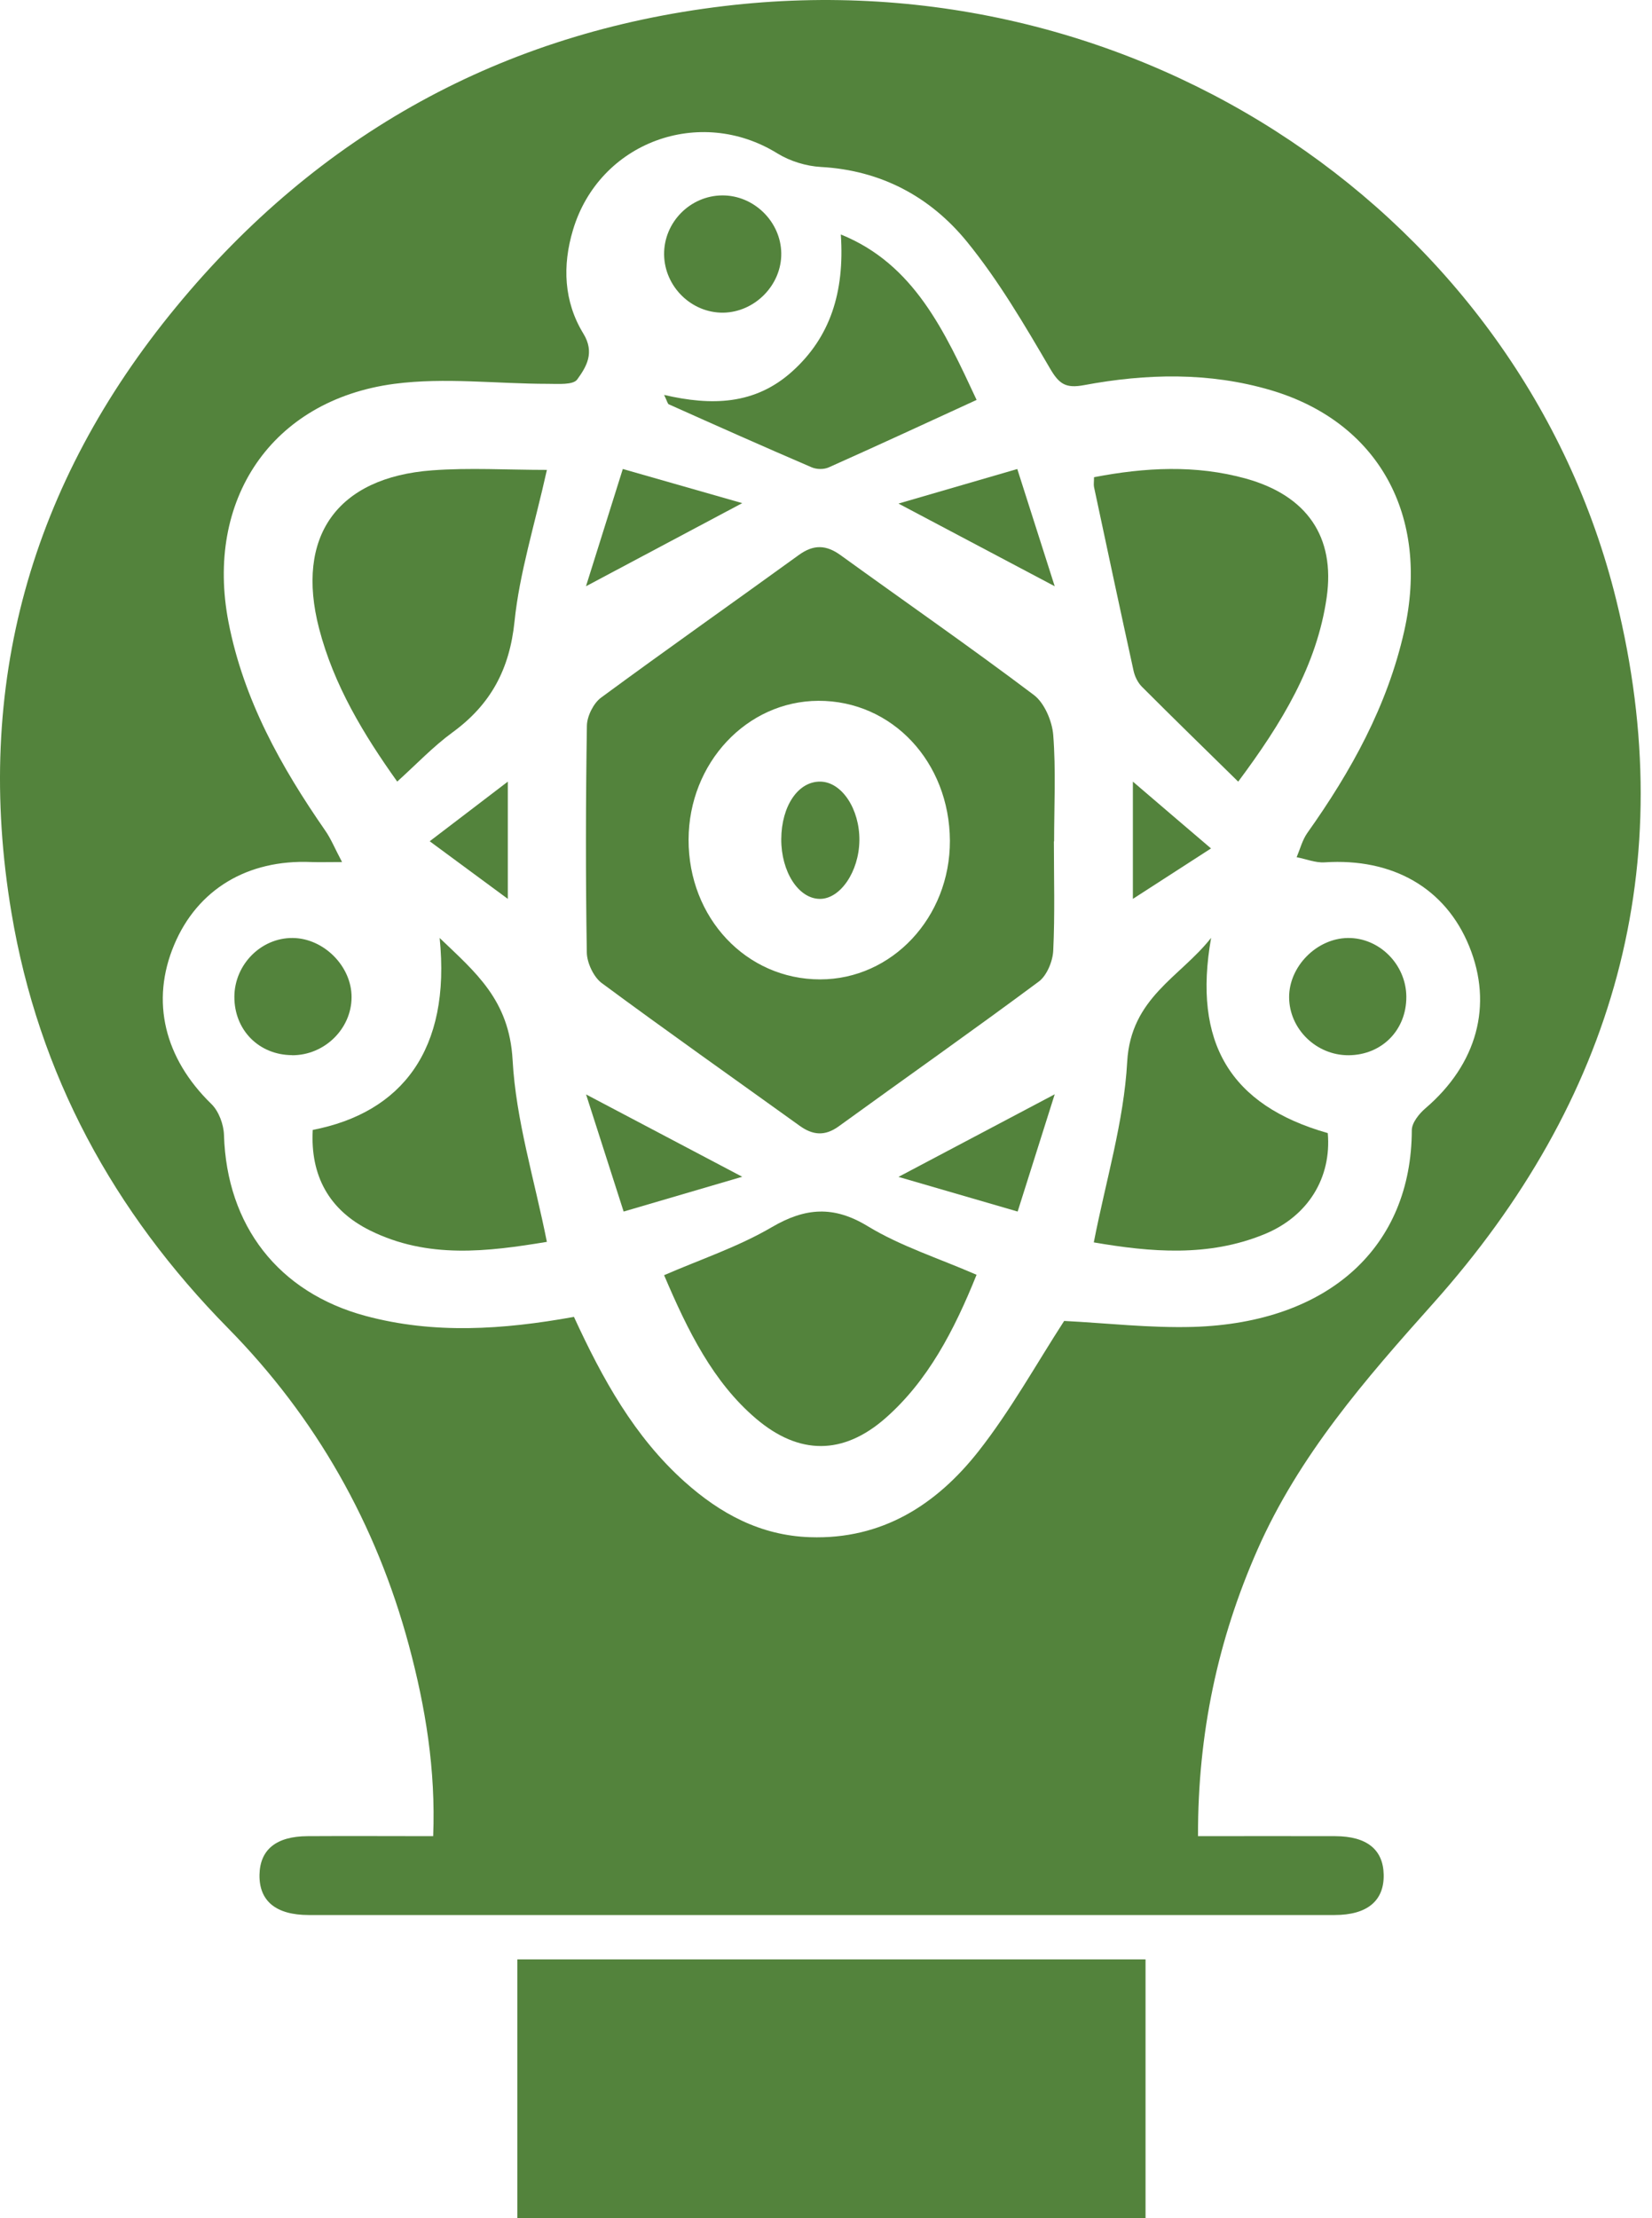
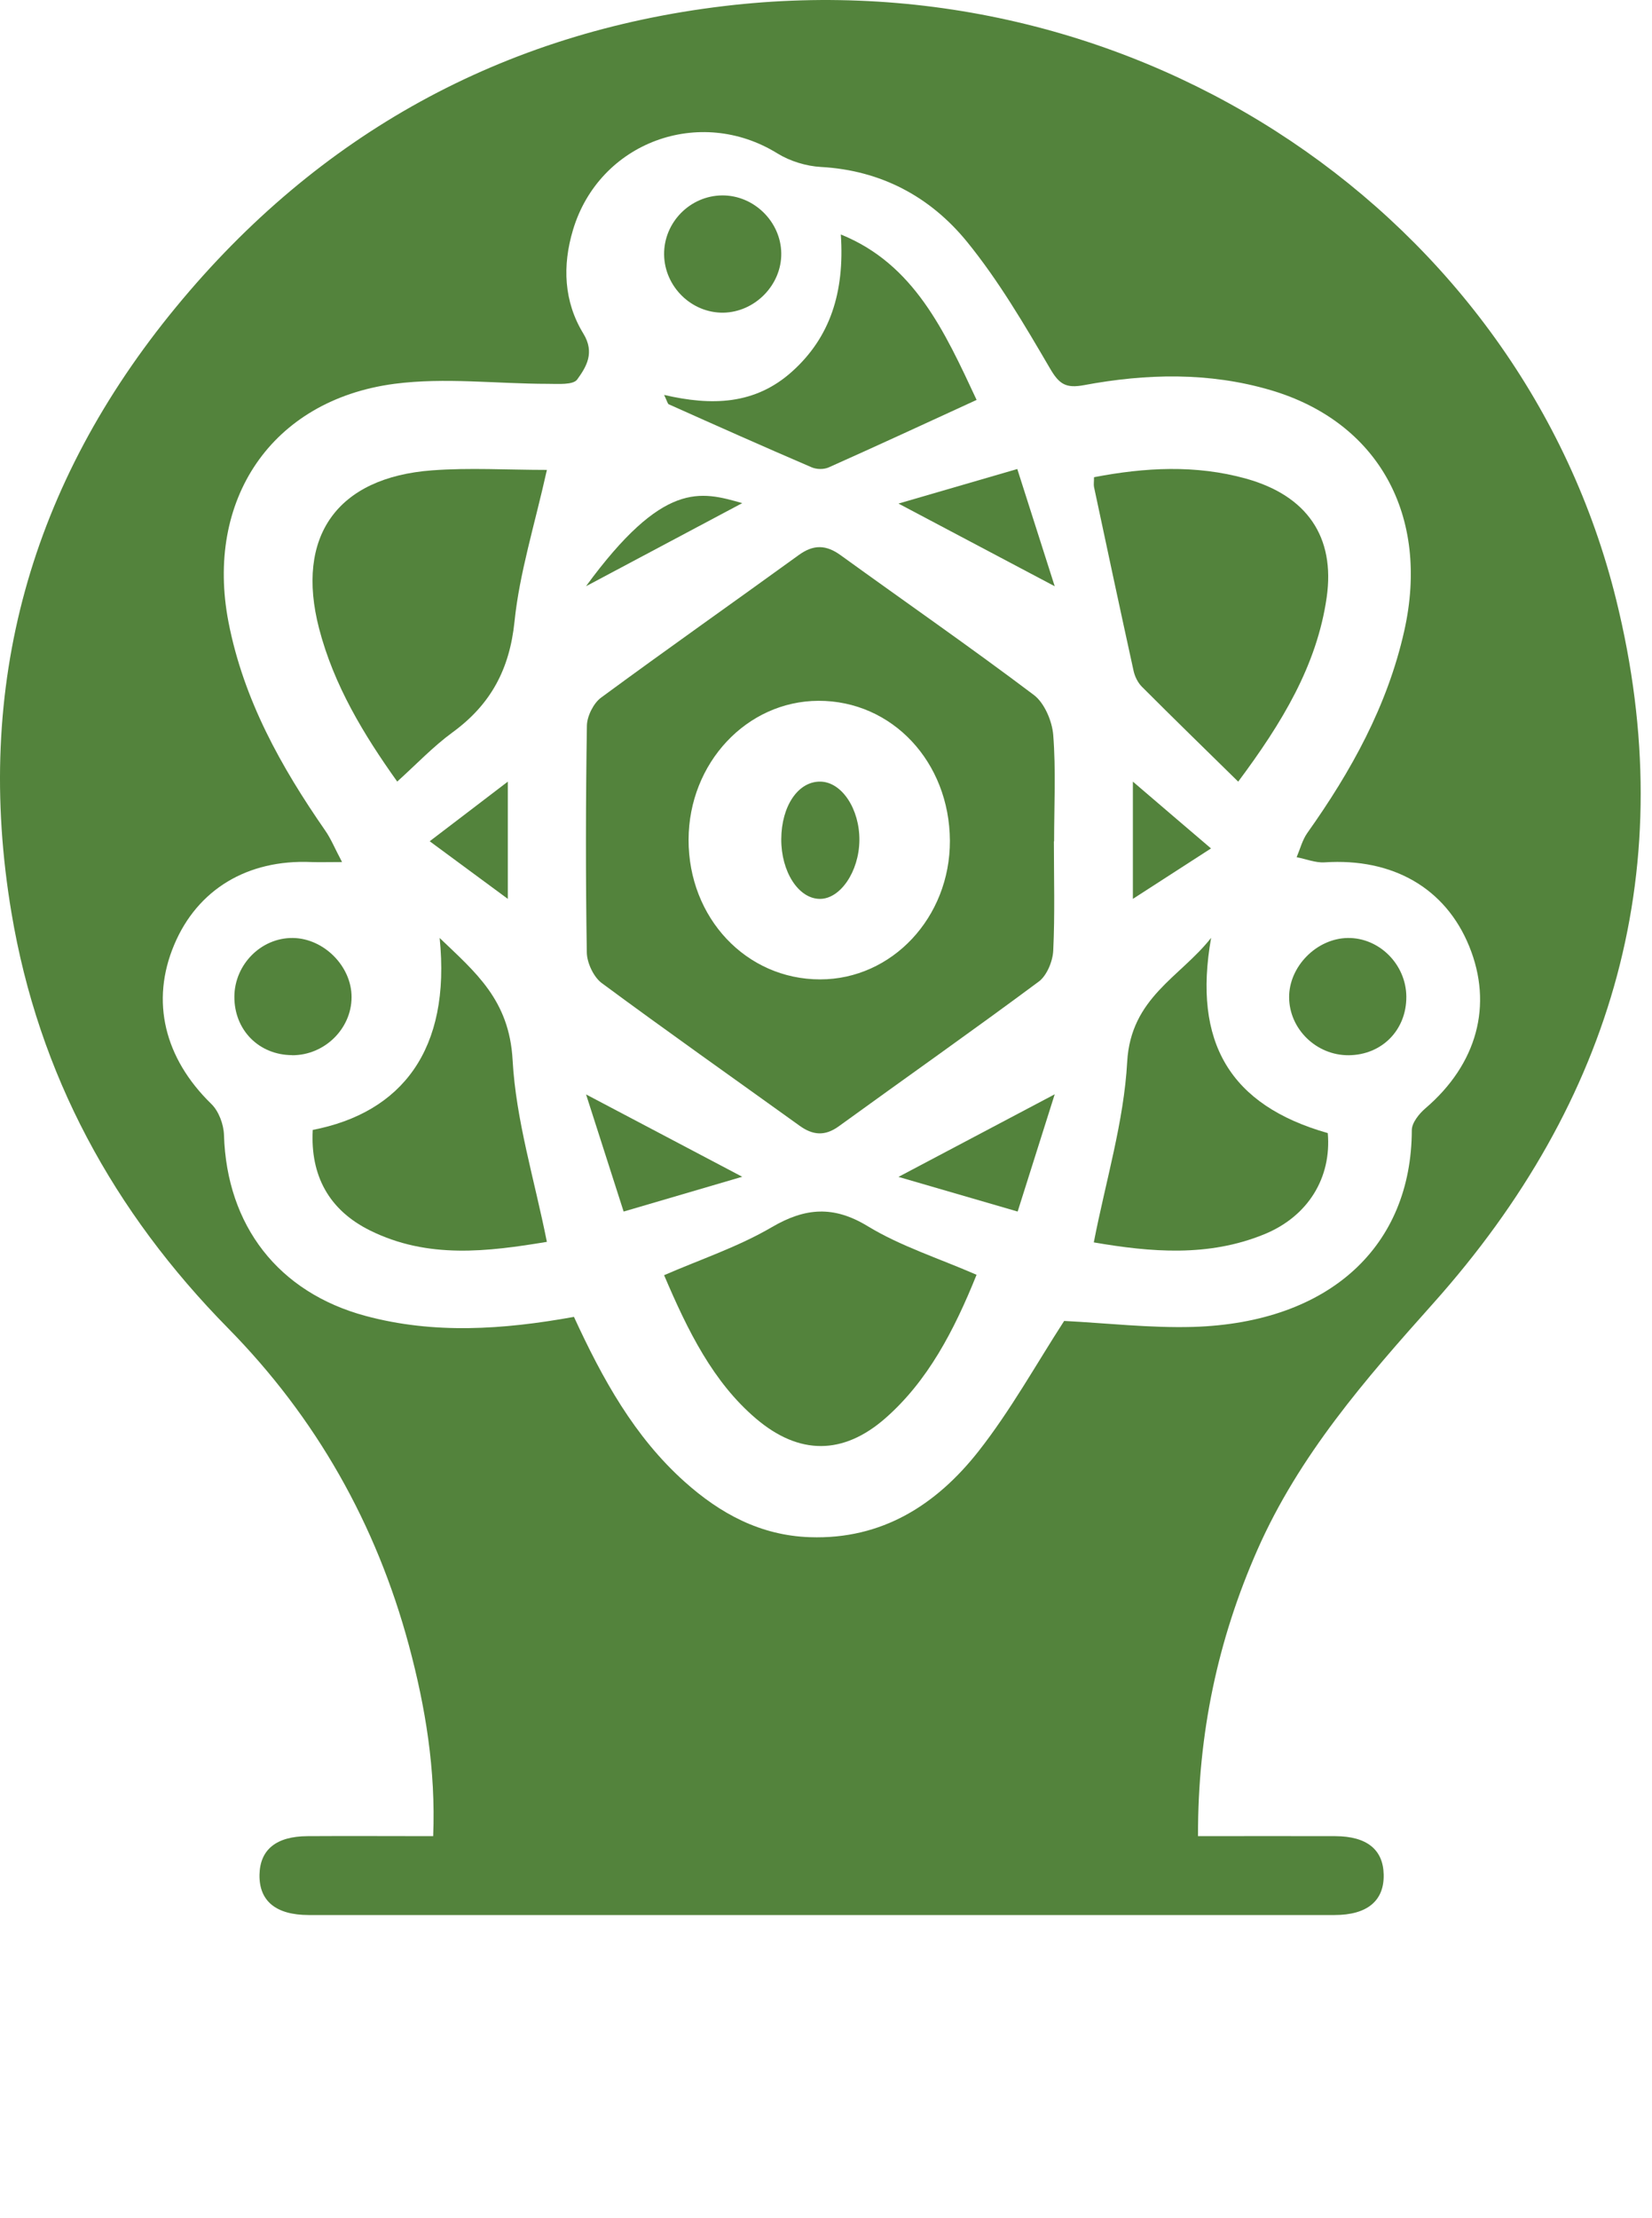
<svg xmlns="http://www.w3.org/2000/svg" width="38" height="51" viewBox="0 0 38 51" fill="none">
  <path d="M27.557 42.217C28.658 42.217 29.688 42.213 30.718 42.217C31.438 42.22 31.816 42.523 31.828 43.099C31.842 43.701 31.452 44.03 30.698 44.03C22.833 44.03 14.968 44.03 7.103 44.03C6.346 44.03 5.959 43.708 5.969 43.104C5.98 42.525 6.355 42.22 7.075 42.217C8.019 42.211 8.964 42.217 9.964 42.217C10.025 40.688 9.786 39.247 9.406 37.831C8.654 35.038 7.27 32.595 5.247 30.539C2.614 27.864 0.889 24.716 0.264 20.988C-0.614 15.76 0.71 11.112 4.05 7.059C7.324 3.083 11.559 0.748 16.651 0.14C26.227 -1.005 35.008 5.004 37.176 13.789C38.686 19.9 37.123 25.315 32.969 29.965C31.407 31.712 29.883 33.458 28.924 35.632C28.013 37.699 27.552 39.854 27.557 42.215V42.217ZM13.202 30.277C13.862 31.711 14.593 33.032 15.742 34.063C16.566 34.802 17.494 35.305 18.631 35.343C20.29 35.4 21.541 34.597 22.51 33.365C23.25 32.423 23.837 31.361 24.478 30.371C25.439 30.419 26.448 30.537 27.452 30.508C30.59 30.411 32.469 28.649 32.475 25.985C32.475 25.815 32.644 25.605 32.791 25.48C33.974 24.466 34.348 23.112 33.795 21.756C33.251 20.42 32.039 19.724 30.47 19.827C30.26 19.841 30.042 19.75 29.826 19.709C29.905 19.522 29.957 19.314 30.071 19.152C31.079 17.733 31.913 16.231 32.3 14.511C32.898 11.855 31.706 9.699 29.225 8.969C27.808 8.553 26.368 8.588 24.936 8.855C24.518 8.933 24.364 8.835 24.152 8.47C23.566 7.468 22.971 6.452 22.242 5.557C21.399 4.524 20.266 3.915 18.885 3.839C18.545 3.82 18.175 3.707 17.885 3.529C16.096 2.419 13.784 3.267 13.18 5.287C12.933 6.11 12.969 6.935 13.418 7.669C13.688 8.109 13.487 8.435 13.277 8.725C13.183 8.855 12.836 8.825 12.604 8.825C11.426 8.825 10.229 8.673 9.071 8.825C6.242 9.2 4.711 11.497 5.257 14.309C5.605 16.093 6.462 17.627 7.478 19.092C7.613 19.284 7.702 19.508 7.868 19.82C7.535 19.82 7.346 19.827 7.16 19.82C5.693 19.757 4.542 20.449 4.007 21.722C3.459 23.022 3.782 24.332 4.862 25.383C5.033 25.549 5.145 25.853 5.152 26.097C5.216 28.181 6.403 29.715 8.407 30.255C9.981 30.678 11.561 30.573 13.195 30.279L13.202 30.277Z" fill="#53833C" />
-   <path d="M11.9 45.05H26.35V51H11.9V45.05Z" fill="#53833C" />
  <path d="M24.242 19.346C24.242 20.184 24.267 21.022 24.227 21.856C24.216 22.103 24.078 22.432 23.896 22.567C22.375 23.697 20.828 24.784 19.295 25.895C18.978 26.126 18.698 26.103 18.394 25.884C16.875 24.792 15.345 23.714 13.839 22.601C13.657 22.465 13.502 22.14 13.498 21.901C13.47 20.163 13.473 18.423 13.5 16.685C13.503 16.465 13.654 16.168 13.822 16.043C15.33 14.933 16.861 13.857 18.377 12.759C18.713 12.516 19.002 12.523 19.336 12.765C20.818 13.837 22.321 14.878 23.784 15.981C24.022 16.161 24.202 16.578 24.227 16.9C24.29 17.71 24.247 18.529 24.247 19.344C24.245 19.344 24.244 19.344 24.242 19.344V19.346ZM18.865 22.518C20.52 22.518 21.856 21.091 21.85 19.33C21.841 17.516 20.519 16.108 18.826 16.113C17.177 16.119 15.844 17.543 15.839 19.305C15.835 21.105 17.166 22.518 18.865 22.518Z" fill="#53833C" />
  <path d="M28.481 17.971C27.713 17.217 26.984 16.508 26.266 15.789C26.172 15.694 26.104 15.555 26.075 15.424C25.766 14.016 25.465 12.607 25.165 11.197C25.154 11.139 25.165 11.078 25.165 10.972C26.333 10.747 27.504 10.682 28.663 11.005C30.063 11.396 30.716 12.343 30.517 13.734C30.292 15.304 29.484 16.627 28.482 17.971H28.481Z" fill="#53833C" />
  <path d="M9.137 17.97C8.366 16.889 7.679 15.757 7.339 14.448C6.793 12.34 7.748 10.976 9.942 10.814C10.8 10.75 11.668 10.804 12.58 10.804C12.297 12.076 11.95 13.171 11.835 14.291C11.722 15.388 11.289 16.198 10.407 16.84C9.962 17.166 9.577 17.573 9.136 17.971L9.137 17.97Z" fill="#53833C" />
  <path d="M22.464 29.308C21.944 30.601 21.337 31.756 20.364 32.609C19.394 33.457 18.383 33.459 17.394 32.62C16.404 31.78 15.822 30.601 15.276 29.319C16.121 28.952 16.978 28.669 17.757 28.213C18.524 27.765 19.177 27.717 19.957 28.191C20.717 28.653 21.57 28.921 22.464 29.31V29.308Z" fill="#53833C" />
  <path d="M27.858 21.566C27.435 23.966 28.29 25.412 30.542 26.052C30.631 27.073 30.094 27.965 29.079 28.379C27.792 28.905 26.472 28.79 25.16 28.565C25.437 27.143 25.852 25.79 25.928 24.415C26.011 22.935 27.148 22.467 27.856 21.566H27.858Z" fill="#53833C" />
  <path d="M12.578 28.553C11.219 28.777 9.843 28.952 8.51 28.29C7.568 27.823 7.136 27.03 7.194 25.979C9.24 25.582 10.376 24.138 10.113 21.566C10.936 22.355 11.715 22.989 11.791 24.371C11.867 25.755 12.293 27.115 12.58 28.555L12.578 28.553Z" fill="#53833C" />
  <path d="M22.464 9.195C21.279 9.739 20.175 10.25 19.063 10.746C18.948 10.797 18.785 10.794 18.669 10.744C17.57 10.272 16.476 9.785 15.384 9.296C15.357 9.285 15.348 9.227 15.276 9.08C16.36 9.331 17.364 9.316 18.227 8.536C19.087 7.76 19.432 6.733 19.341 5.391C21.027 6.072 21.727 7.616 22.464 9.194V9.195Z" fill="#53833C" />
  <path d="M32.349 22.915C32.354 23.682 31.787 24.256 31.023 24.262C30.281 24.267 29.658 23.662 29.653 22.933C29.648 22.222 30.286 21.576 31.002 21.566C31.727 21.557 32.343 22.174 32.349 22.913V22.915Z" fill="#53833C" />
  <path d="M6.719 24.26C5.954 24.256 5.388 23.682 5.391 22.916C5.395 22.176 6.006 21.559 6.734 21.566C7.45 21.573 8.091 22.219 8.087 22.93C8.084 23.658 7.46 24.265 6.72 24.262L6.719 24.26Z" fill="#53833C" />
  <path d="M16.636 7.189C15.904 7.197 15.286 6.59 15.276 5.854C15.267 5.117 15.87 4.502 16.606 4.493C17.338 4.484 17.963 5.095 17.971 5.825C17.98 6.551 17.365 7.178 16.636 7.189Z" fill="#53833C" />
-   <path d="M13.479 13.479C13.781 12.515 14.039 11.699 14.326 10.783C15.258 11.049 16.111 11.293 17.073 11.568C15.854 12.215 14.753 12.8 13.479 13.479Z" fill="#53833C" />
+   <path d="M13.479 13.479C15.258 11.049 16.111 11.293 17.073 11.568C15.854 12.215 14.753 12.8 13.479 13.479Z" fill="#53833C" />
  <path d="M23.4 10.783C23.689 11.689 23.953 12.518 24.261 13.479C22.994 12.808 21.886 12.224 20.667 11.578C21.597 11.308 22.445 11.06 23.402 10.783H23.4Z" fill="#53833C" />
  <path d="M13.479 25.162C14.727 25.819 15.834 26.403 17.073 27.056C16.142 27.329 15.299 27.577 14.345 27.856C14.054 26.953 13.786 26.115 13.48 25.16L13.479 25.162Z" fill="#53833C" />
  <path d="M23.409 27.856C22.448 27.576 21.611 27.333 20.667 27.059C21.889 26.414 22.989 25.833 24.261 25.16C23.956 26.127 23.695 26.951 23.409 27.854V27.856Z" fill="#53833C" />
  <path d="M26.059 17.971C26.724 18.542 27.245 18.985 27.856 19.507C27.198 19.933 26.61 20.313 26.059 20.667V17.971Z" fill="#53833C" />
  <path d="M11.681 17.971V20.667C11.011 20.174 10.485 19.784 9.884 19.342C10.439 18.921 10.959 18.521 11.681 17.971Z" fill="#53833C" />
  <path d="M18.871 17.971C19.363 17.978 19.776 18.601 19.768 19.324C19.76 20.04 19.326 20.676 18.852 20.667C18.364 20.659 17.968 20.041 17.971 19.294C17.975 18.53 18.36 17.963 18.871 17.971Z" fill="#53833C" />
</svg>